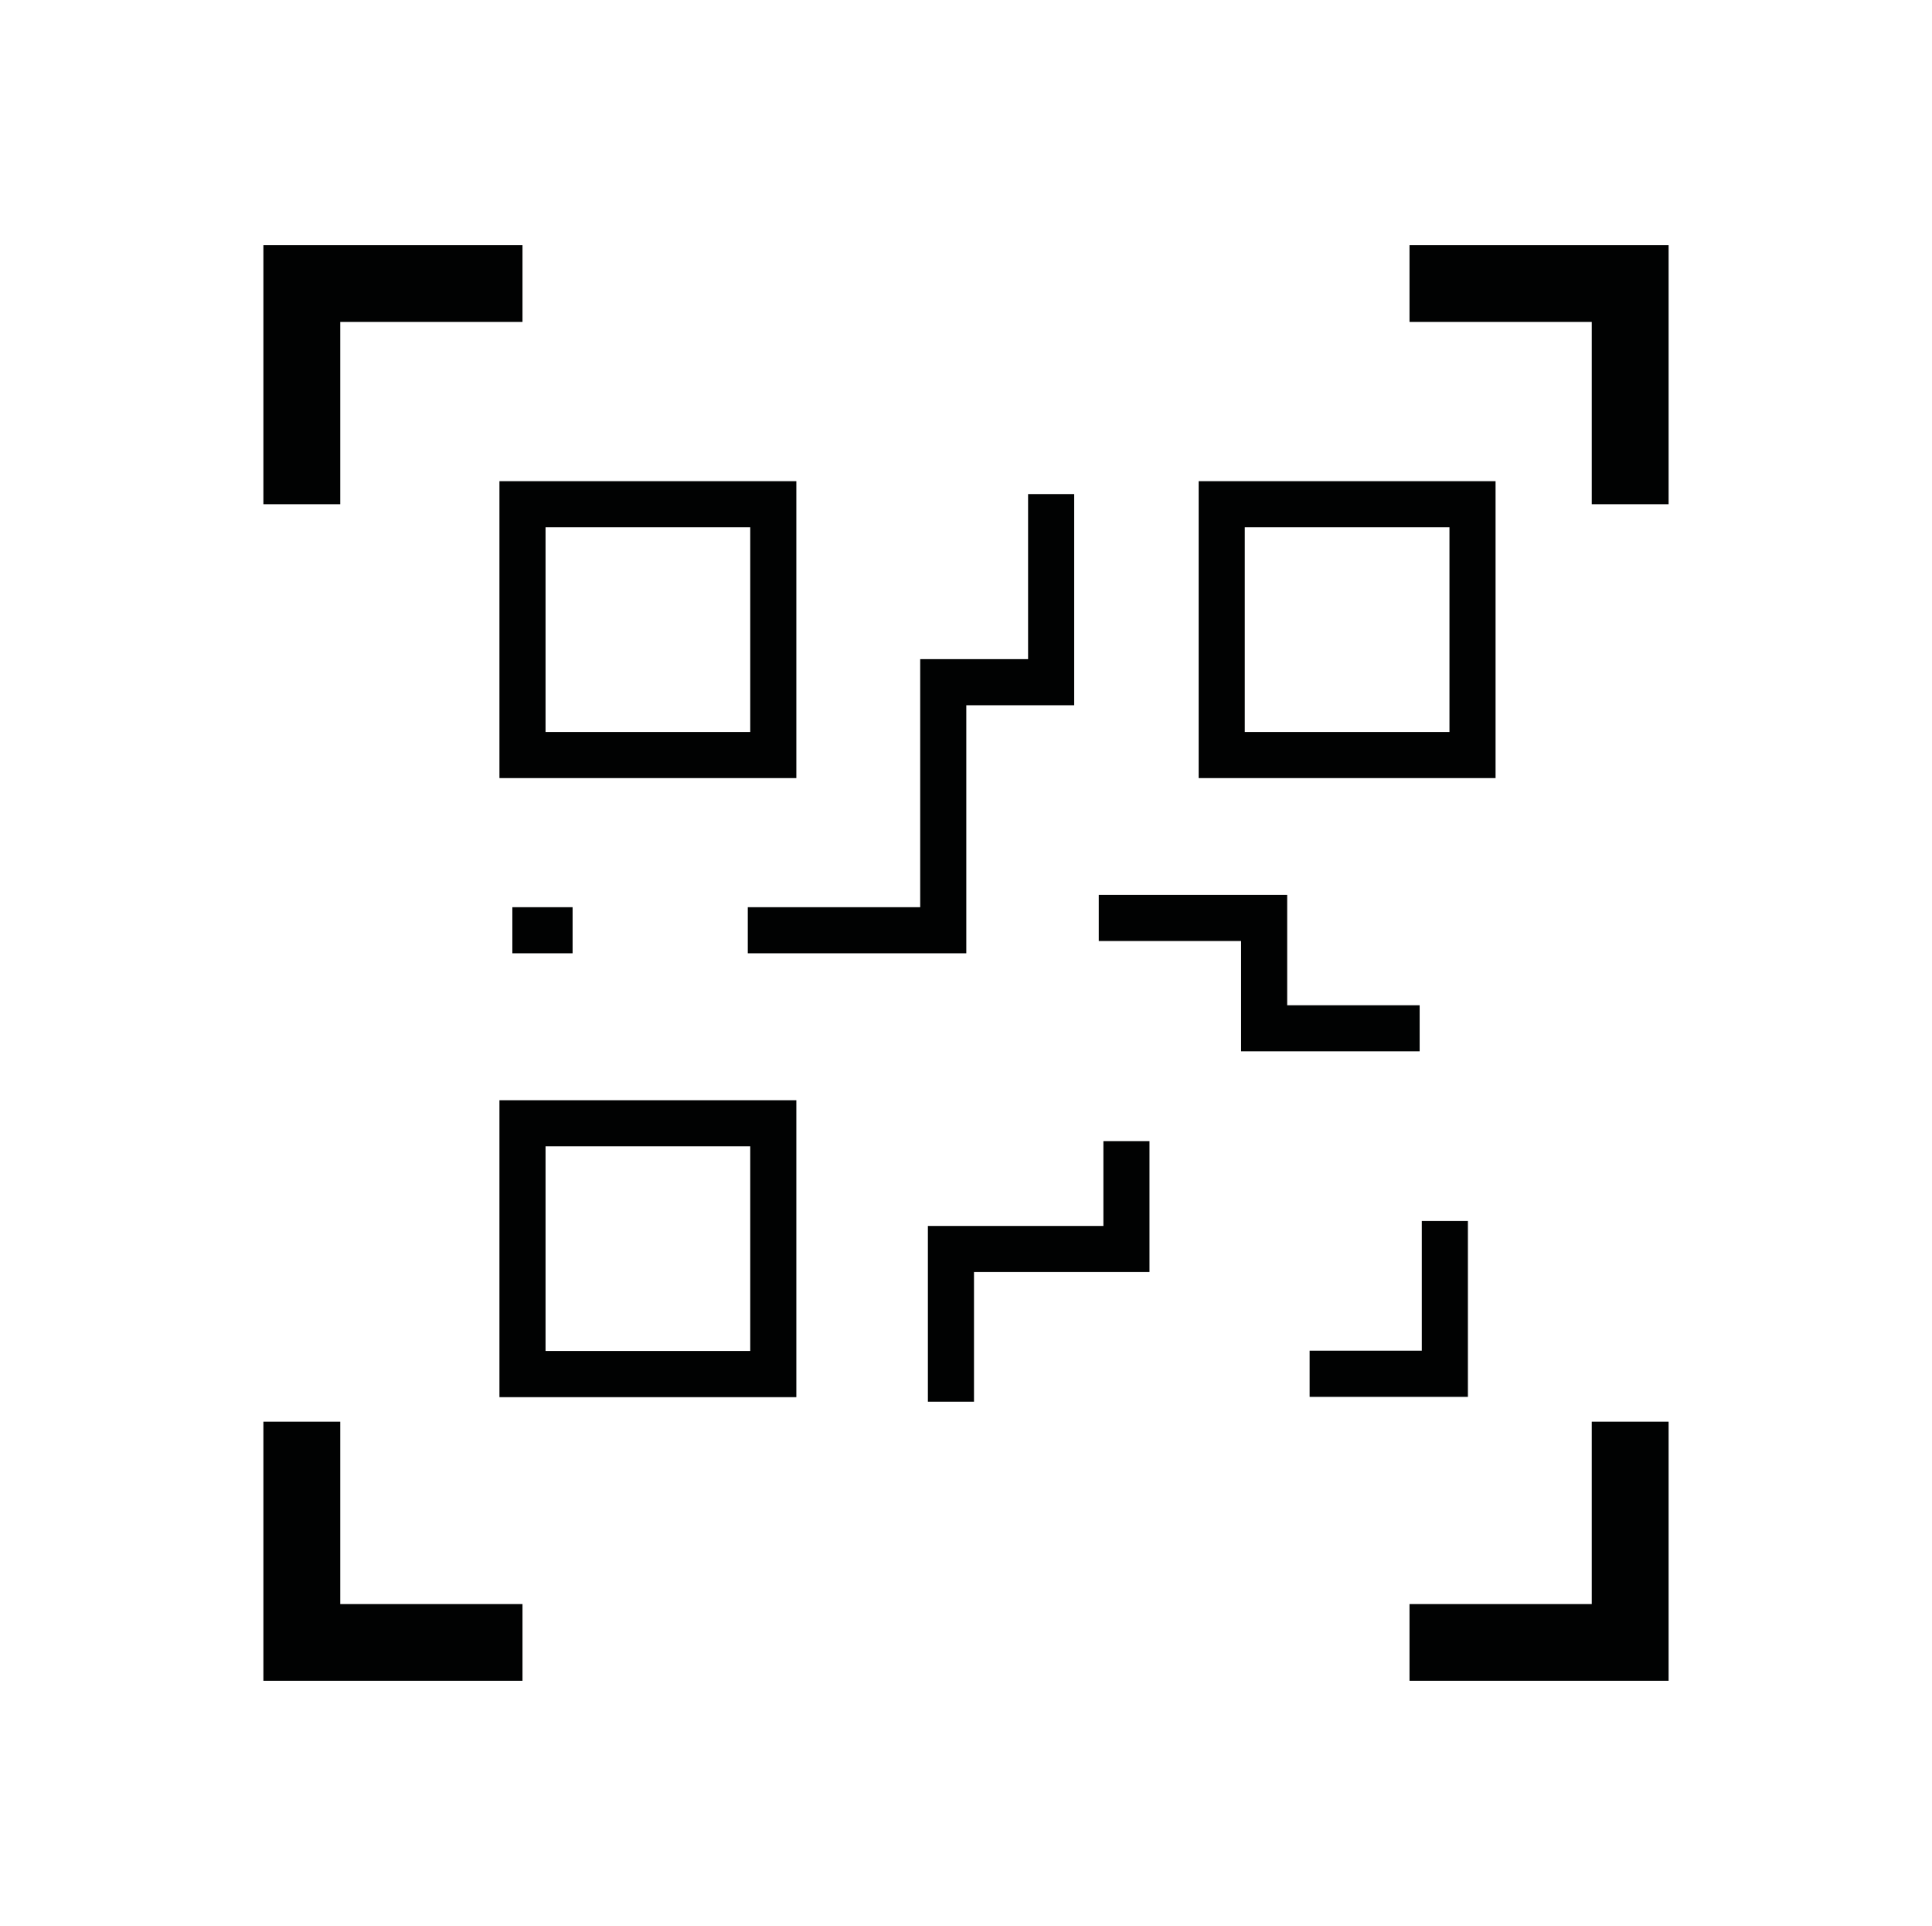
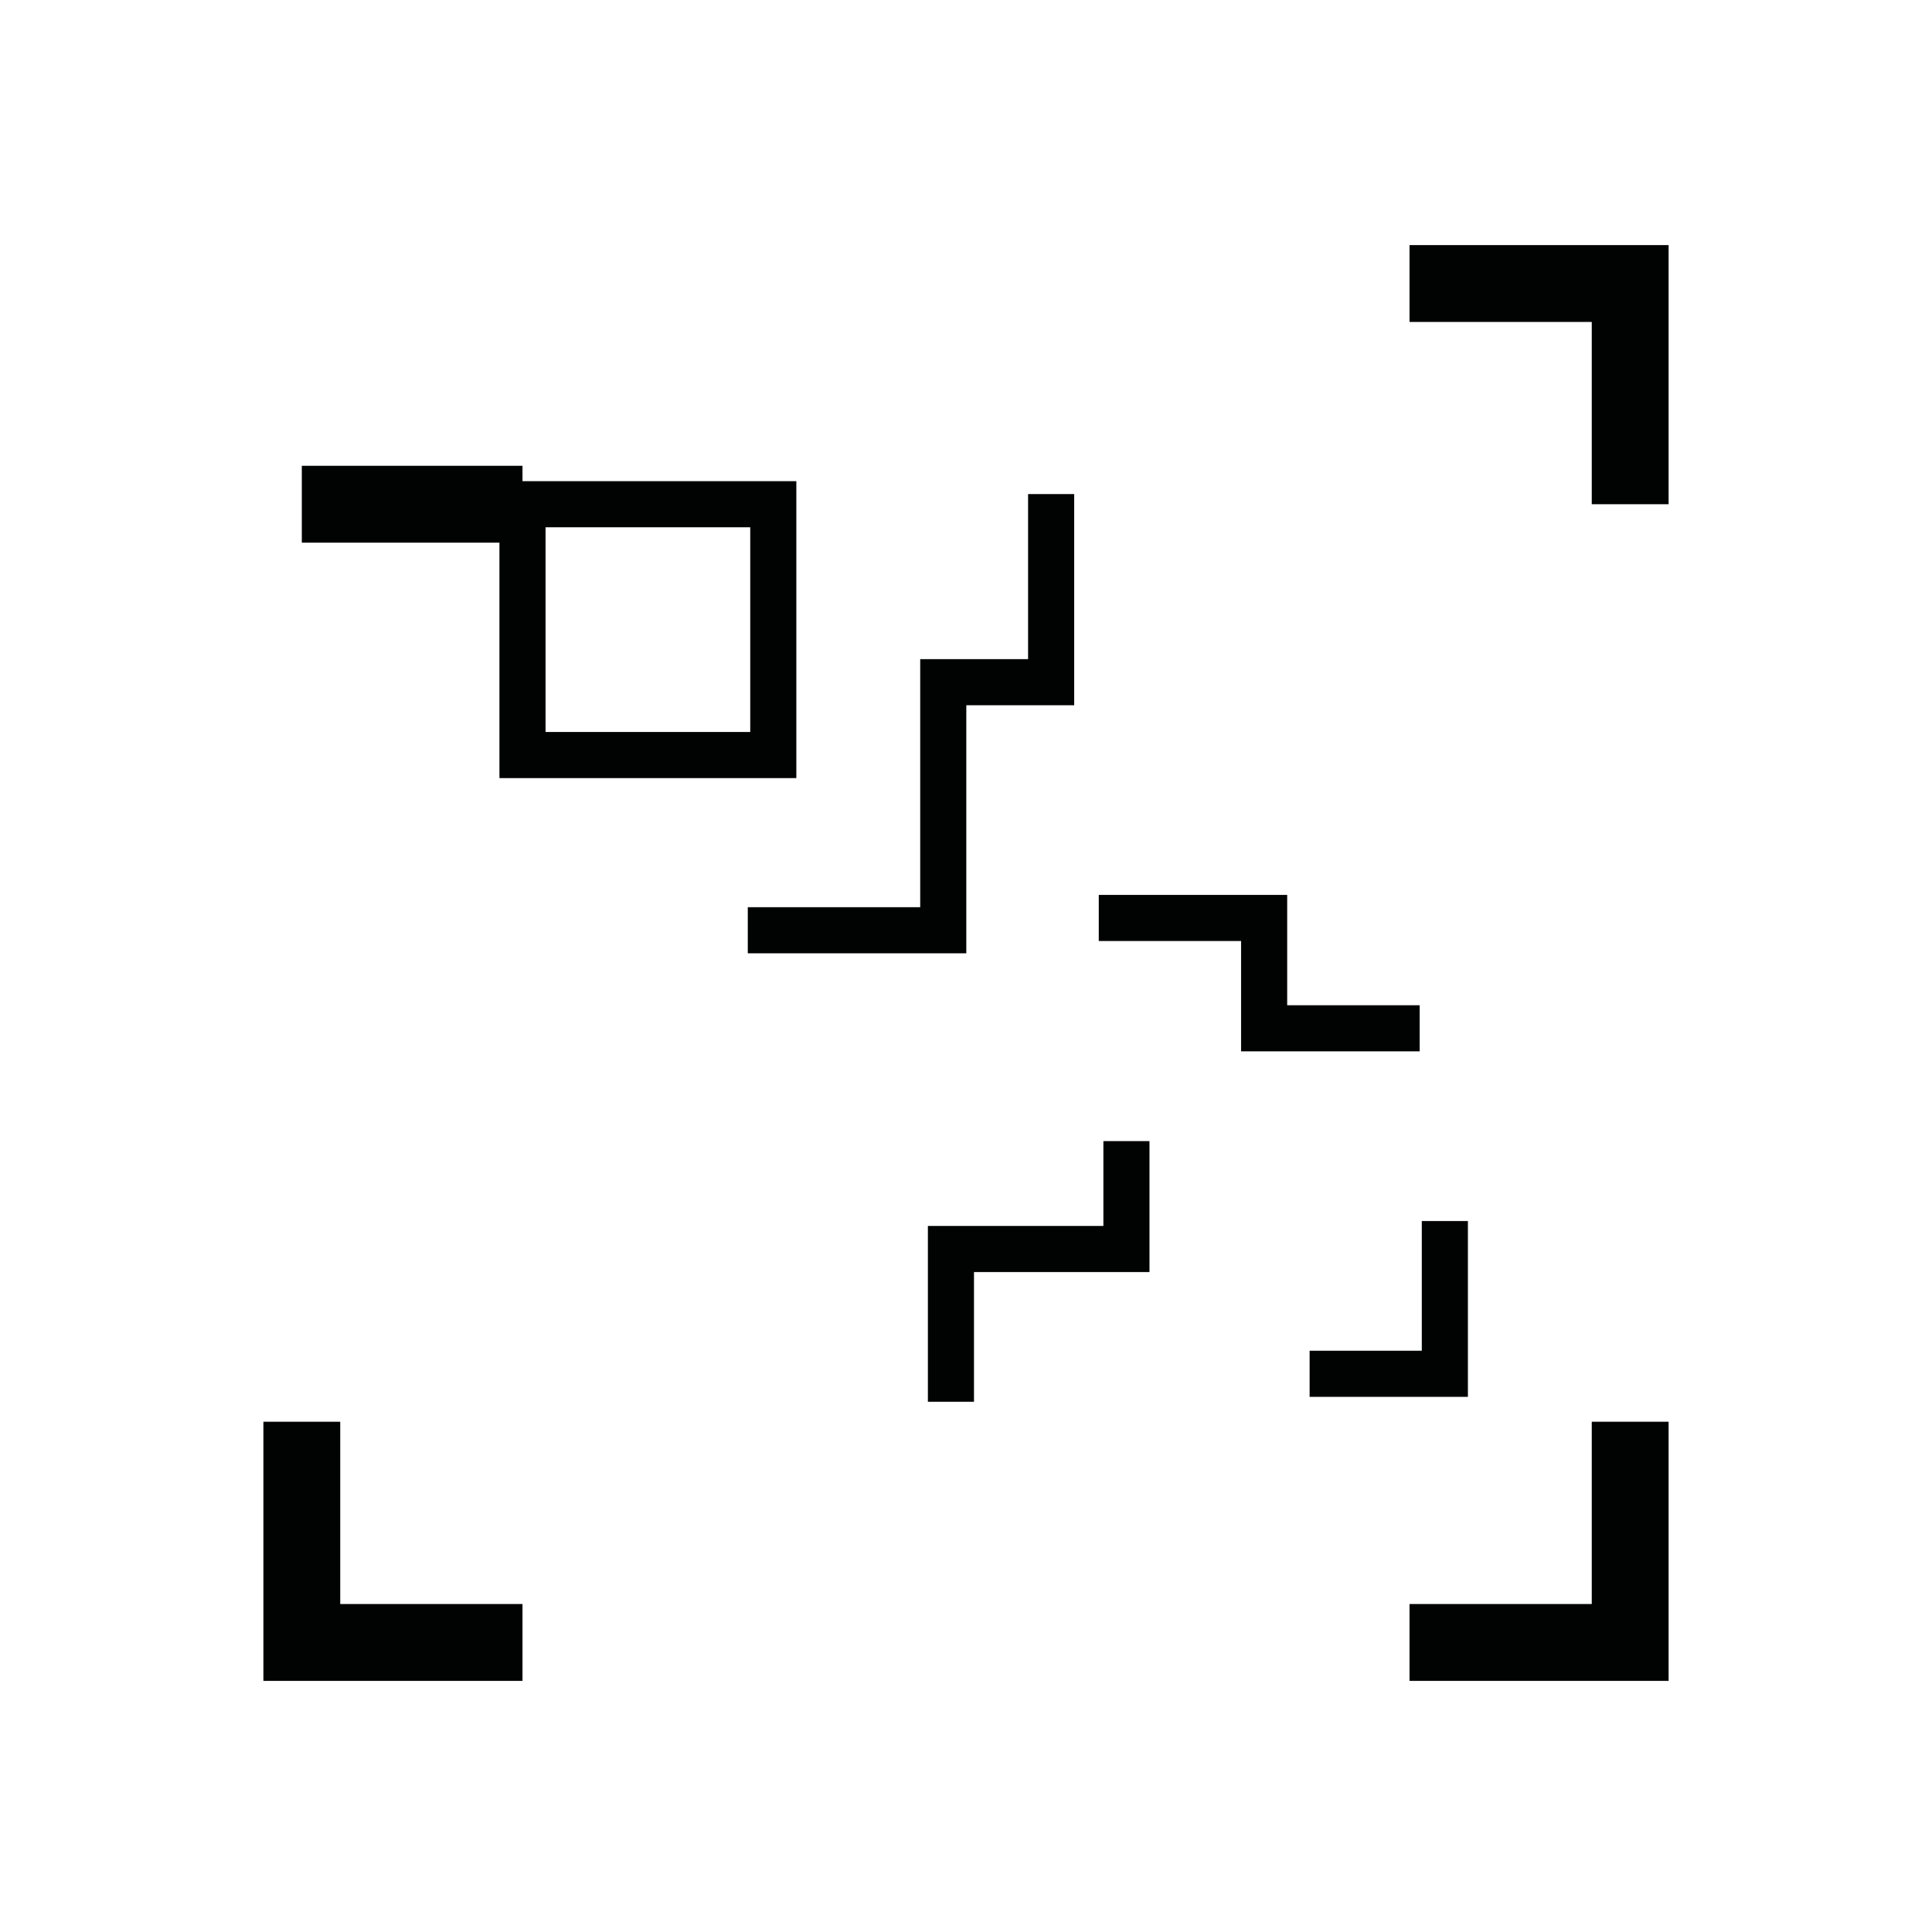
<svg xmlns="http://www.w3.org/2000/svg" version="1.1" id="Calque_1" x="0px" y="0px" viewBox="0 0 62.86 62.657" style="enable-background:new 0 0 62.86 62.657;" xml:space="preserve">
  <style type="text/css">
	.st0{fill:none;stroke:#010202;stroke-width:2.5;stroke-miterlimit:10;}
	.st1{fill:none;stroke:#010202;stroke-width:1.5;stroke-miterlimit:10;}
</style>
  <g id="Groupe_2285" transform="translate(-1815.828 -920.743)">
-     <path id="Tracé_3809" class="st0" d="M1825.648,937.147v-7.18h7.18" />
+     <path id="Tracé_3809" class="st0" d="M1825.648,937.147h7.18" />
    <path id="Tracé_3810" class="st0" d="M1861.688,929.967h7.18v7.18" />
    <path id="Tracé_3811" class="st0" d="M1868.868,966.997v7.18h-7.18" />
    <path id="Tracé_3812" class="st0" d="M1832.828,974.177h-7.18v-7.18" />
    <rect id="Rectangle_2794" x="1832.828" y="937.147" class="st1" width="8.16" height="8.16" />
-     <rect id="Rectangle_2795" x="1832.828" y="957.287" class="st1" width="8.16" height="8.16" />
-     <rect id="Rectangle_2796" x="1855.578" y="937.147" class="st1" width="8.16" height="8.16" />
    <path id="Tracé_3813" class="st1" d="M1850.028,936.817v6.12h-3.51v8.07h-6.36" />
-     <line id="Ligne_711" class="st1" x1="1834.458" y1="951.007" x2="1832.498" y2="951.007" />
    <path id="Tracé_3814" class="st1" d="M1846.768,966.347v-4.97h5.71v-3.51" />
    <path id="Tracé_3815" class="st1" d="M1851.578,950.607h5.38v3.59h5.06" />
    <path id="Tracé_3816" class="st1" d="M1862.838,960.467v4.97h-4.4" />
  </g>
</svg>